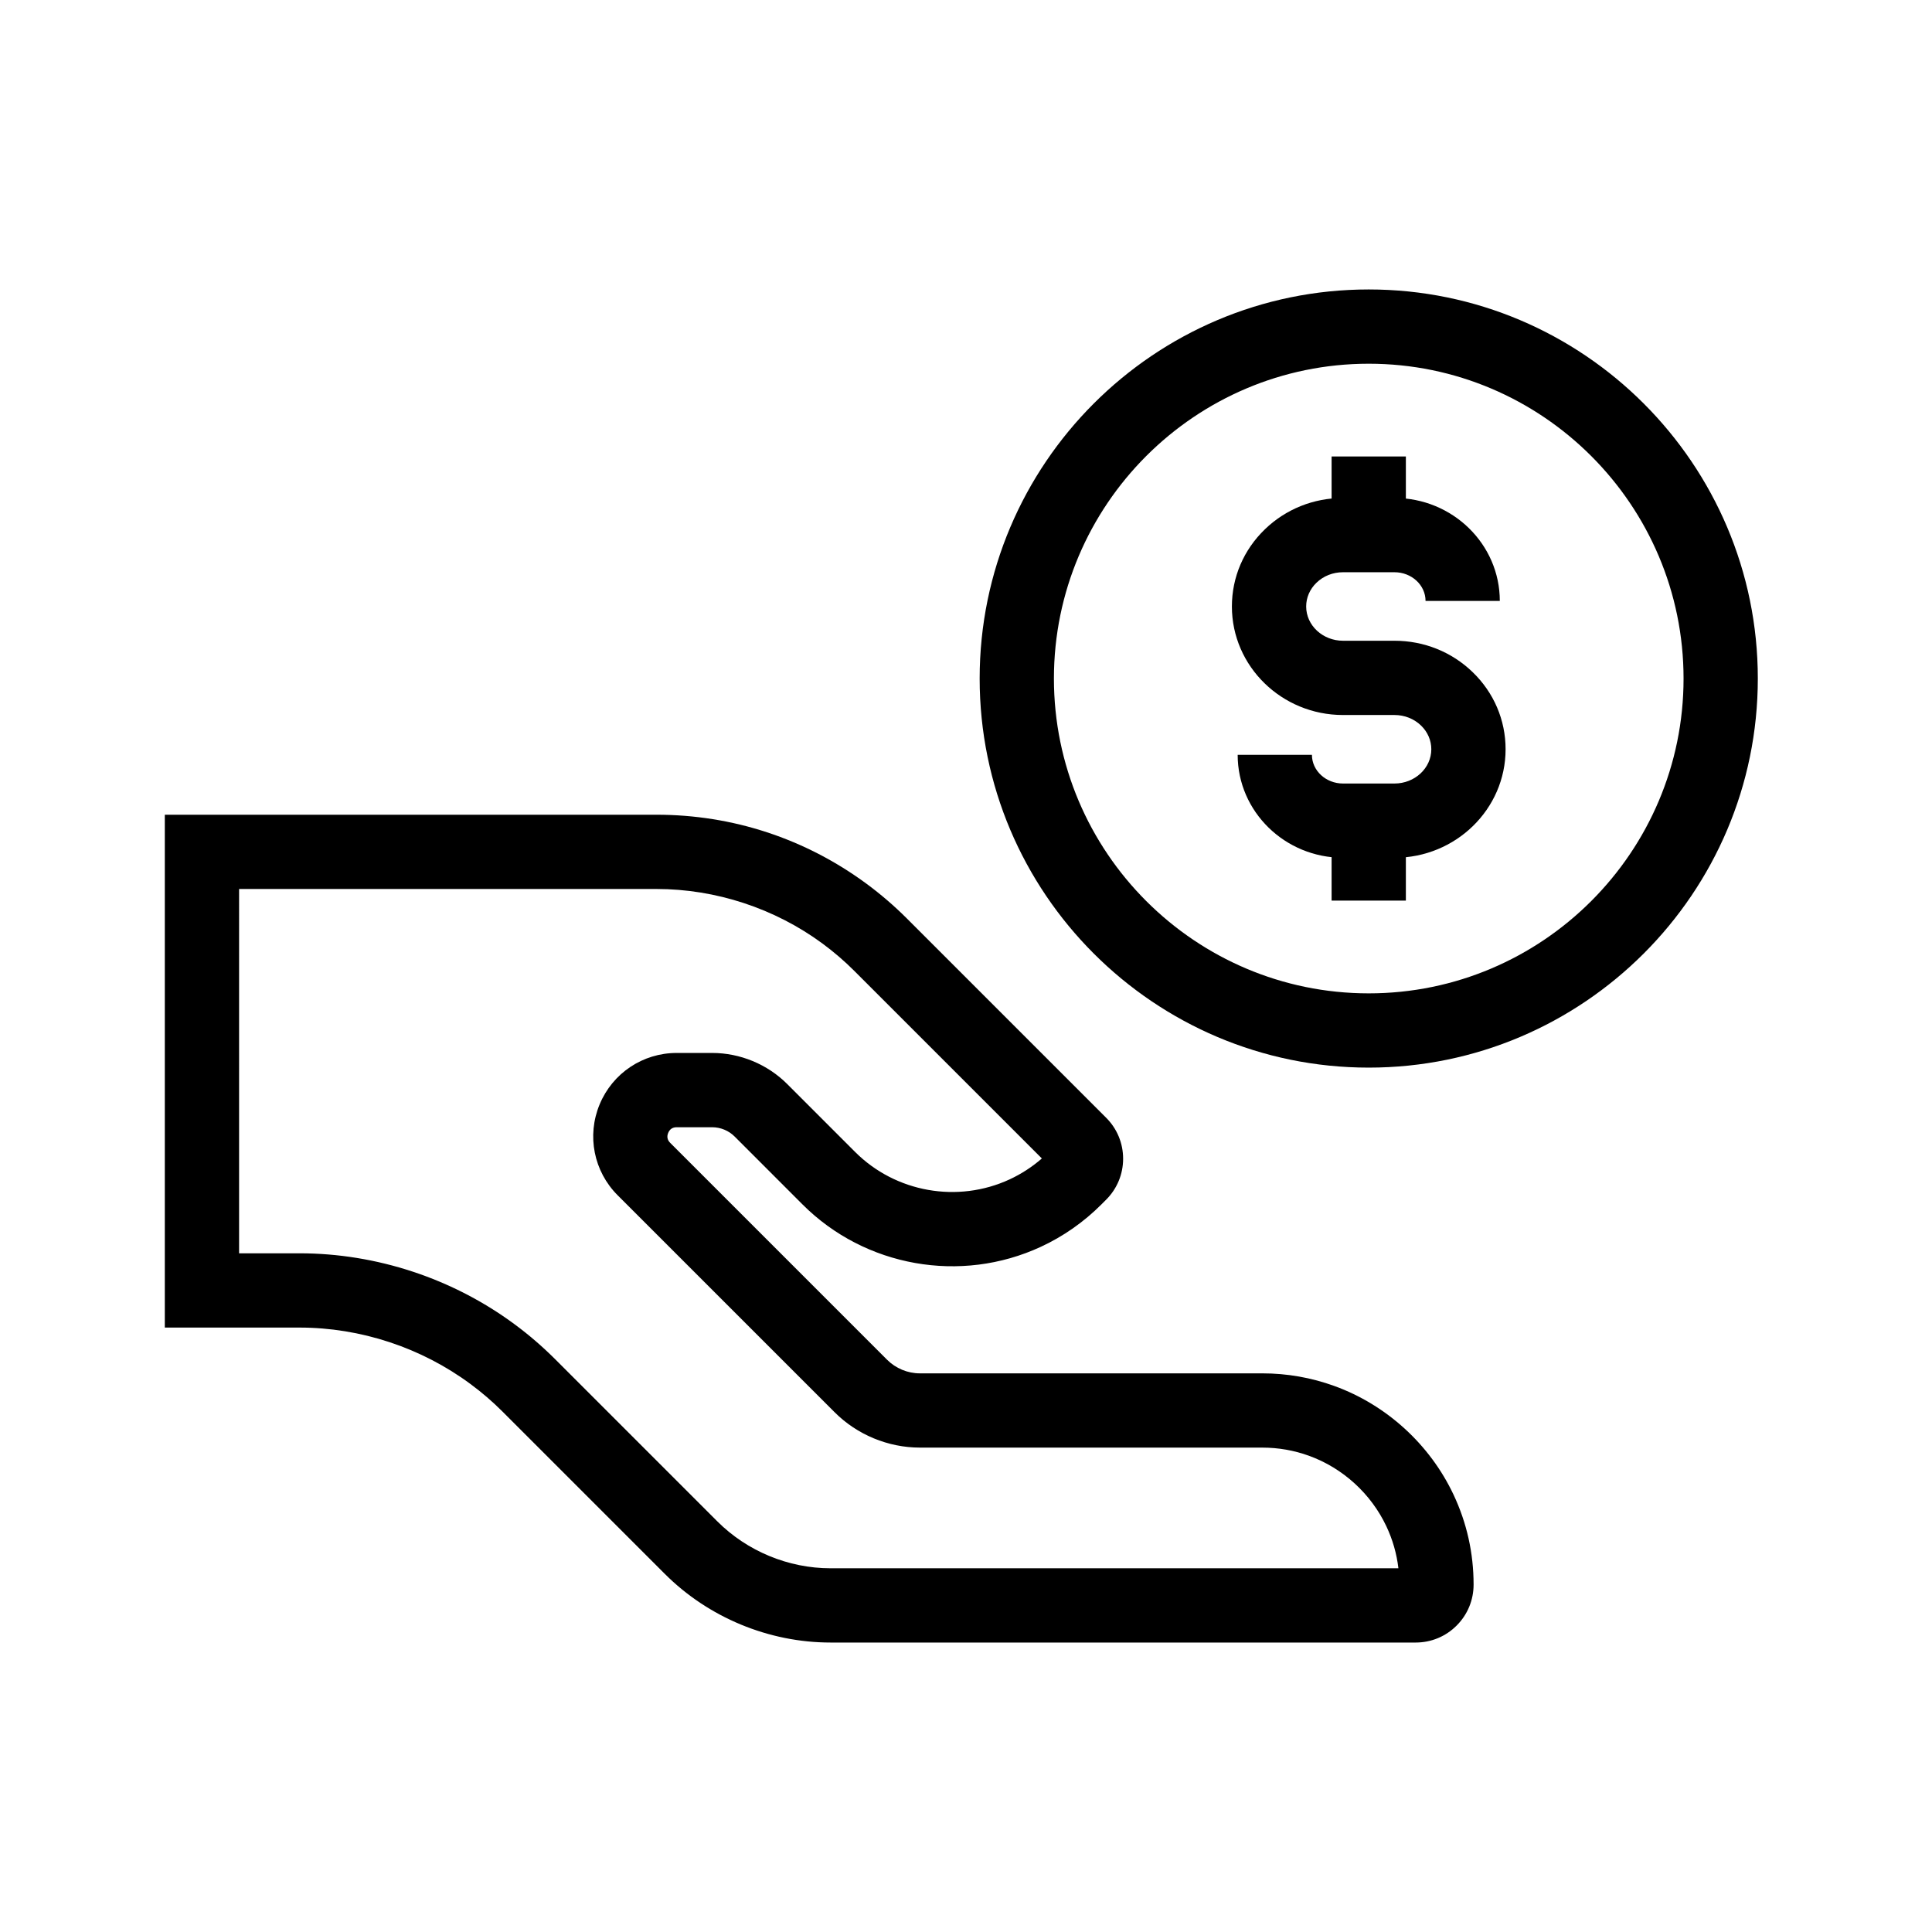
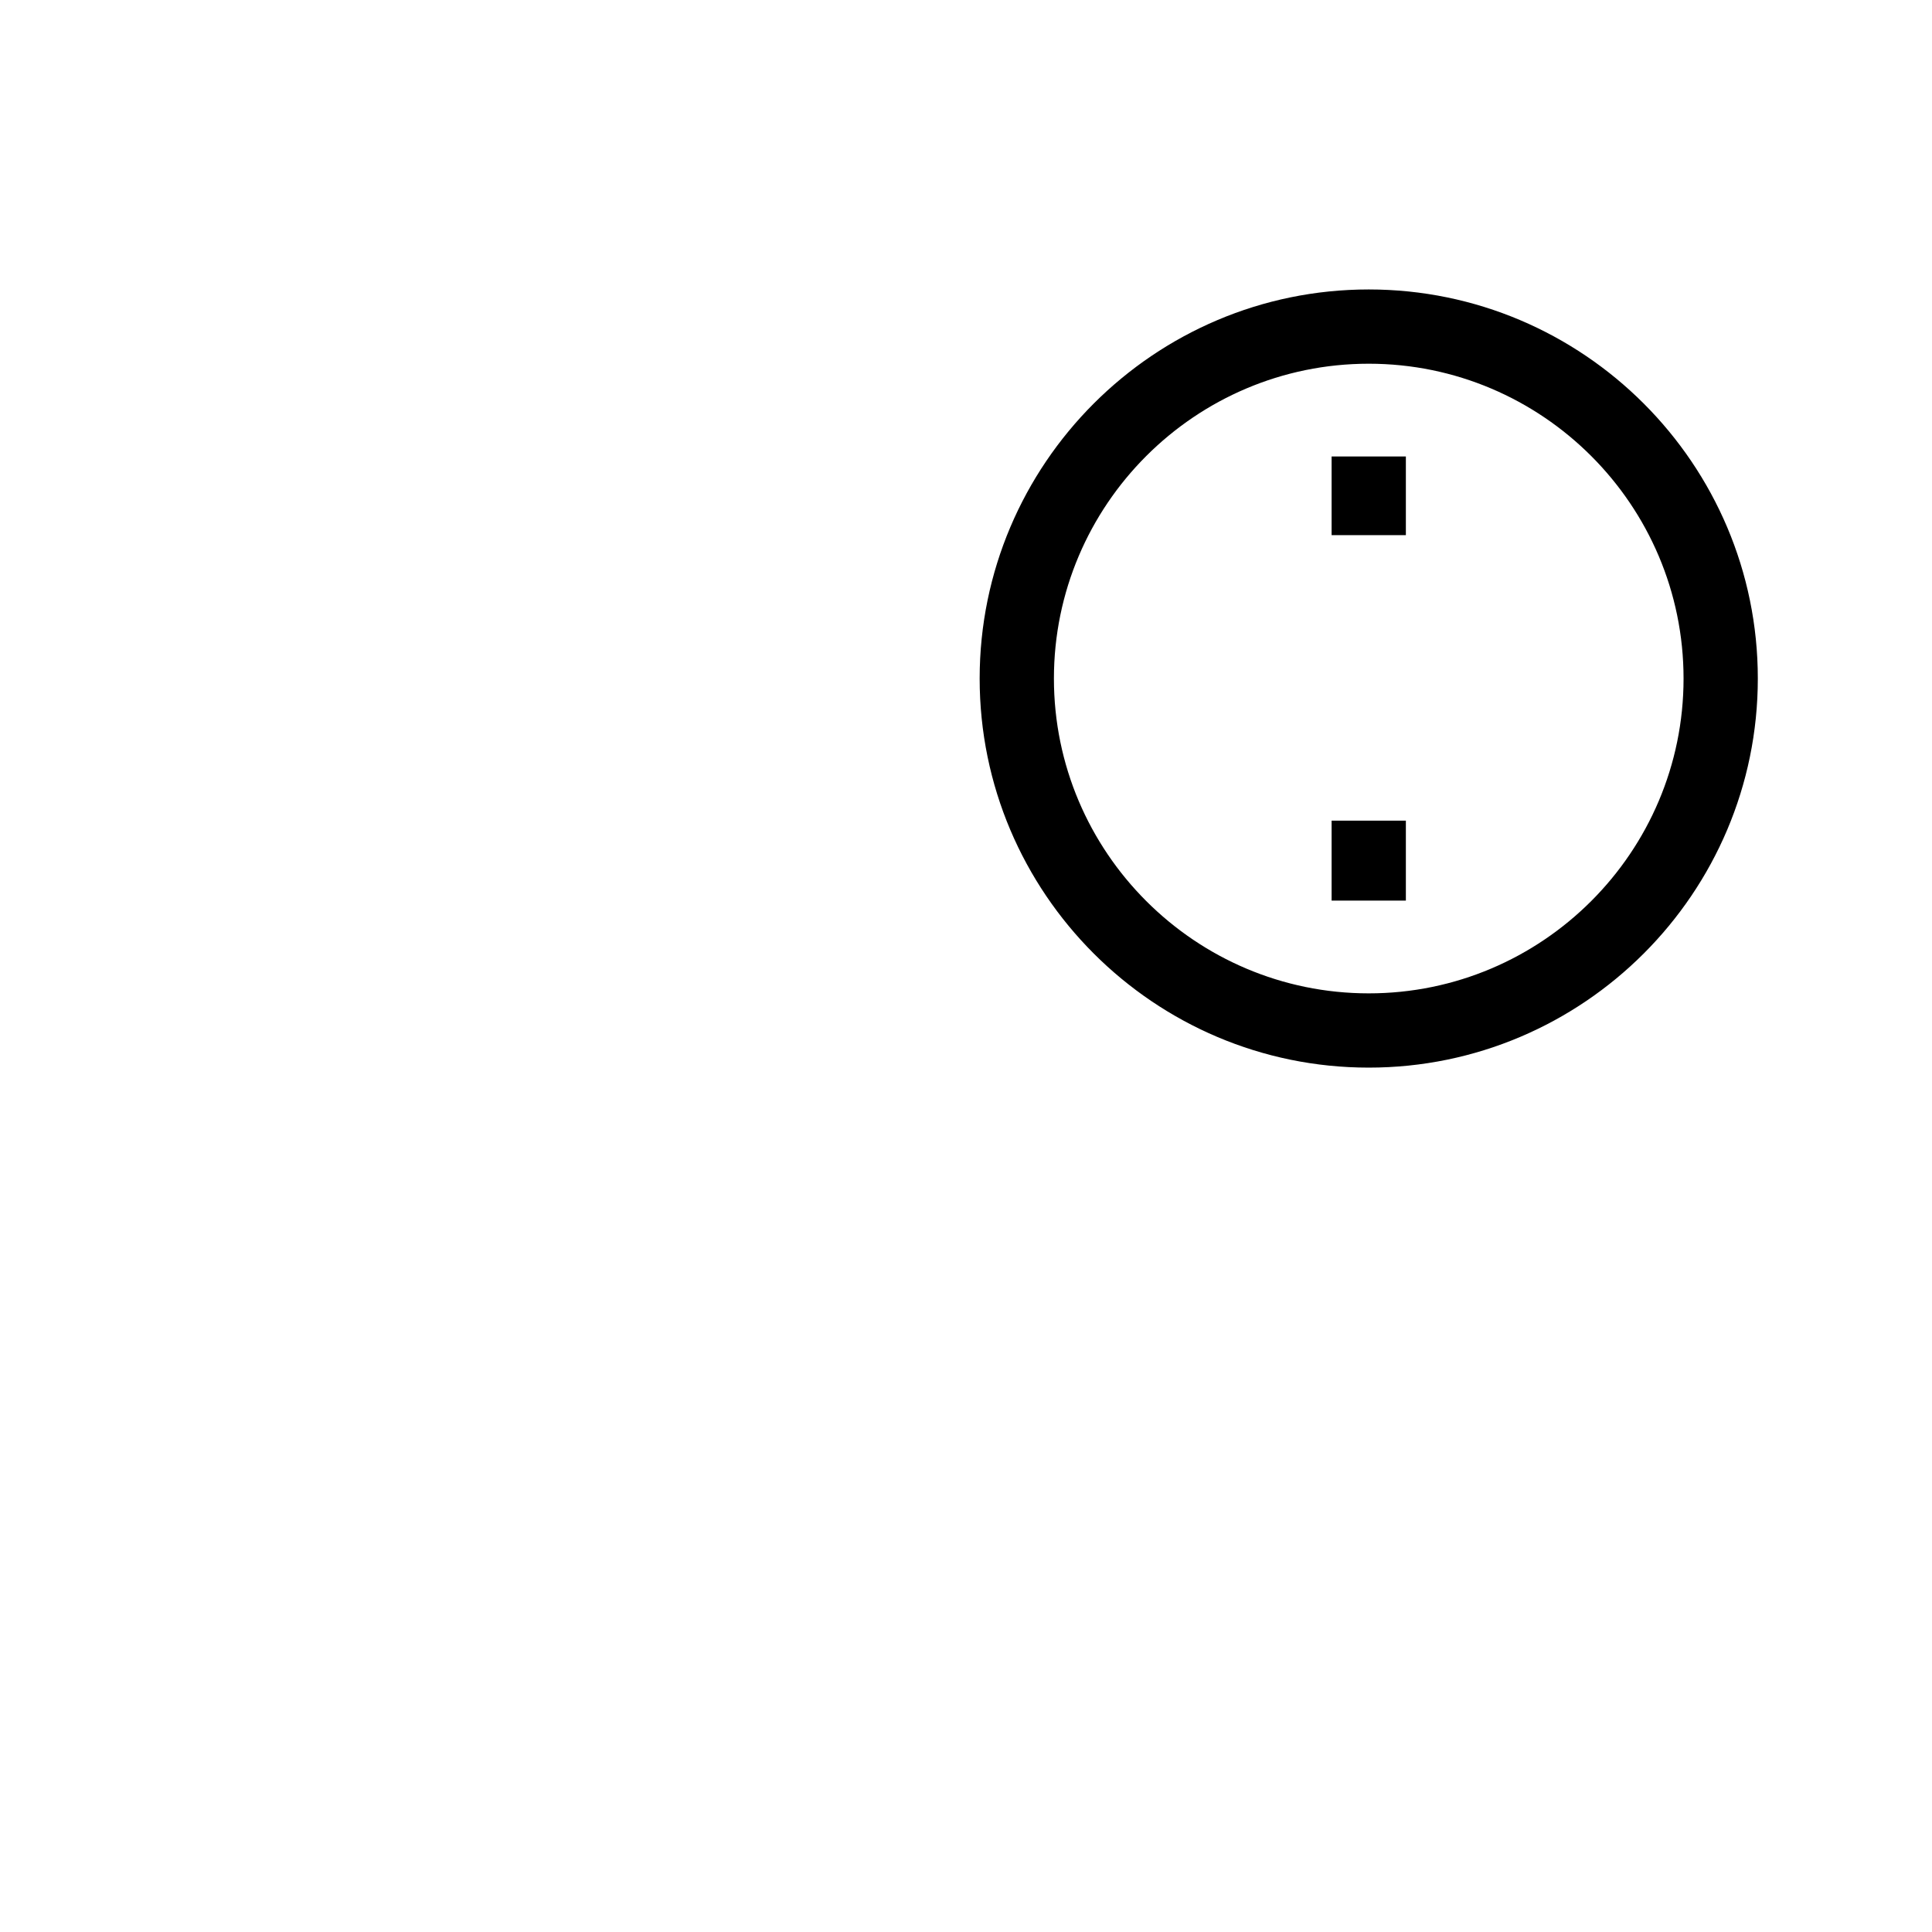
<svg xmlns="http://www.w3.org/2000/svg" fill="#000000" width="800px" height="800px" version="1.1" viewBox="144 144 512 512">
  <g>
-     <path d="m519.17 579.29h-155.07c-16.348 0-32.355-6.633-43.918-18.195l-42.977-42.977c-2.672-2.672-5.539-5.141-8.527-7.34-13.031-9.652-29.113-14.957-45.297-14.957h-35.703v-135.91h130.29c20.176 0 39.434 6.328 55.68 18.301 3.769 2.781 7.359 5.871 10.68 9.188l52.812 52.812c2.902 2.902 4.5 6.762 4.5 10.859s-1.598 7.957-4.5 10.859l-1.27 1.27c-4.668 4.668-10.055 8.441-16.016 11.207-21.234 9.852-46.617 5.344-63.164-11.207l-17.996-18.004c-1.566-1.566-3.734-2.465-5.953-2.465h-9.422c-1.074 0-1.824 0.5-2.238 1.496-0.41 0.988-0.23 1.875 0.523 2.633l57.504 57.504c2.281 2.281 5.441 3.59 8.668 3.59h90.758c6.543 0 12.965 1.125 19.078 3.344 13.797 4.992 25.312 15.488 31.582 28.785 3.531 7.488 5.324 15.512 5.324 23.848 0 4.102-1.594 7.961-4.492 10.859-2.898 2.906-6.758 4.5-10.859 4.5zm-311.81-103.15h16.023c20.367 0 40.609 6.68 56.988 18.809 3.758 2.769 7.379 5.891 10.75 9.254l42.977 42.977c7.898 7.898 18.832 12.43 30.004 12.43h150.49c-0.453-3.863-1.52-7.586-3.191-11.129-4.07-8.629-11.539-15.438-20.492-18.68-3.965-1.441-8.121-2.168-12.367-2.168l-90.762-0.004c-8.402 0-16.641-3.41-22.582-9.359l-57.504-57.5c-6.344-6.336-8.227-15.789-4.793-24.078s11.449-13.648 20.418-13.648h9.422c7.398 0 14.641 3 19.871 8.23l17.992 17.996c10.734 10.742 27.191 13.656 40.965 7.277 3.094-1.438 5.957-3.297 8.535-5.543l-49.691-49.691c-2.621-2.621-5.461-5.062-8.438-7.258-12.652-9.328-28.285-14.465-44.004-14.465h-110.61z" />
    <path d="m506.73 426.93c-56.855 0-103.11-46.254-103.11-103.11 0-56.855 46.254-103.11 103.11-103.11s103.11 46.254 103.11 103.11c0 56.855-46.254 103.11-103.11 103.11zm0-186.54c-46.004 0-83.43 37.426-83.43 83.43 0 46.004 37.426 83.43 83.43 83.43s83.43-37.426 83.43-83.43c-0.004-46.004-37.43-83.43-83.43-83.43z" />
    <path d="m496.89 361.48h19.68v21.188h-19.68z" />
    <path d="m496.89 264.97h19.68v20.848h-19.68z" />
-     <path d="m513.55 371.32h-13.637c-15.395 0-27.918-12.242-27.918-27.281h19.68c0 4.191 3.695 7.602 8.234 7.602h13.637c5.387 0 9.766-4.074 9.766-9.078 0-2.356-0.969-4.594-2.734-6.297-1.855-1.789-4.356-2.781-7.031-2.781h-13.637c-16.234 0-29.445-12.898-29.445-28.758 0-7.75 3.106-15.012 8.746-20.457 5.543-5.352 12.895-8.301 20.699-8.301h13.637c15.395 0 27.918 12.242 27.918 27.281h-19.68c0-4.191-3.695-7.602-8.234-7.602h-13.637c-2.676 0-5.176 0.988-7.031 2.781-1.766 1.703-2.734 3.941-2.734 6.297 0 5.004 4.379 9.078 9.766 9.078h13.637c7.805 0 15.152 2.945 20.699 8.301 5.644 5.445 8.746 12.715 8.746 20.457 0.004 15.859-13.207 28.758-29.445 28.758z" />
  </g>
</svg>